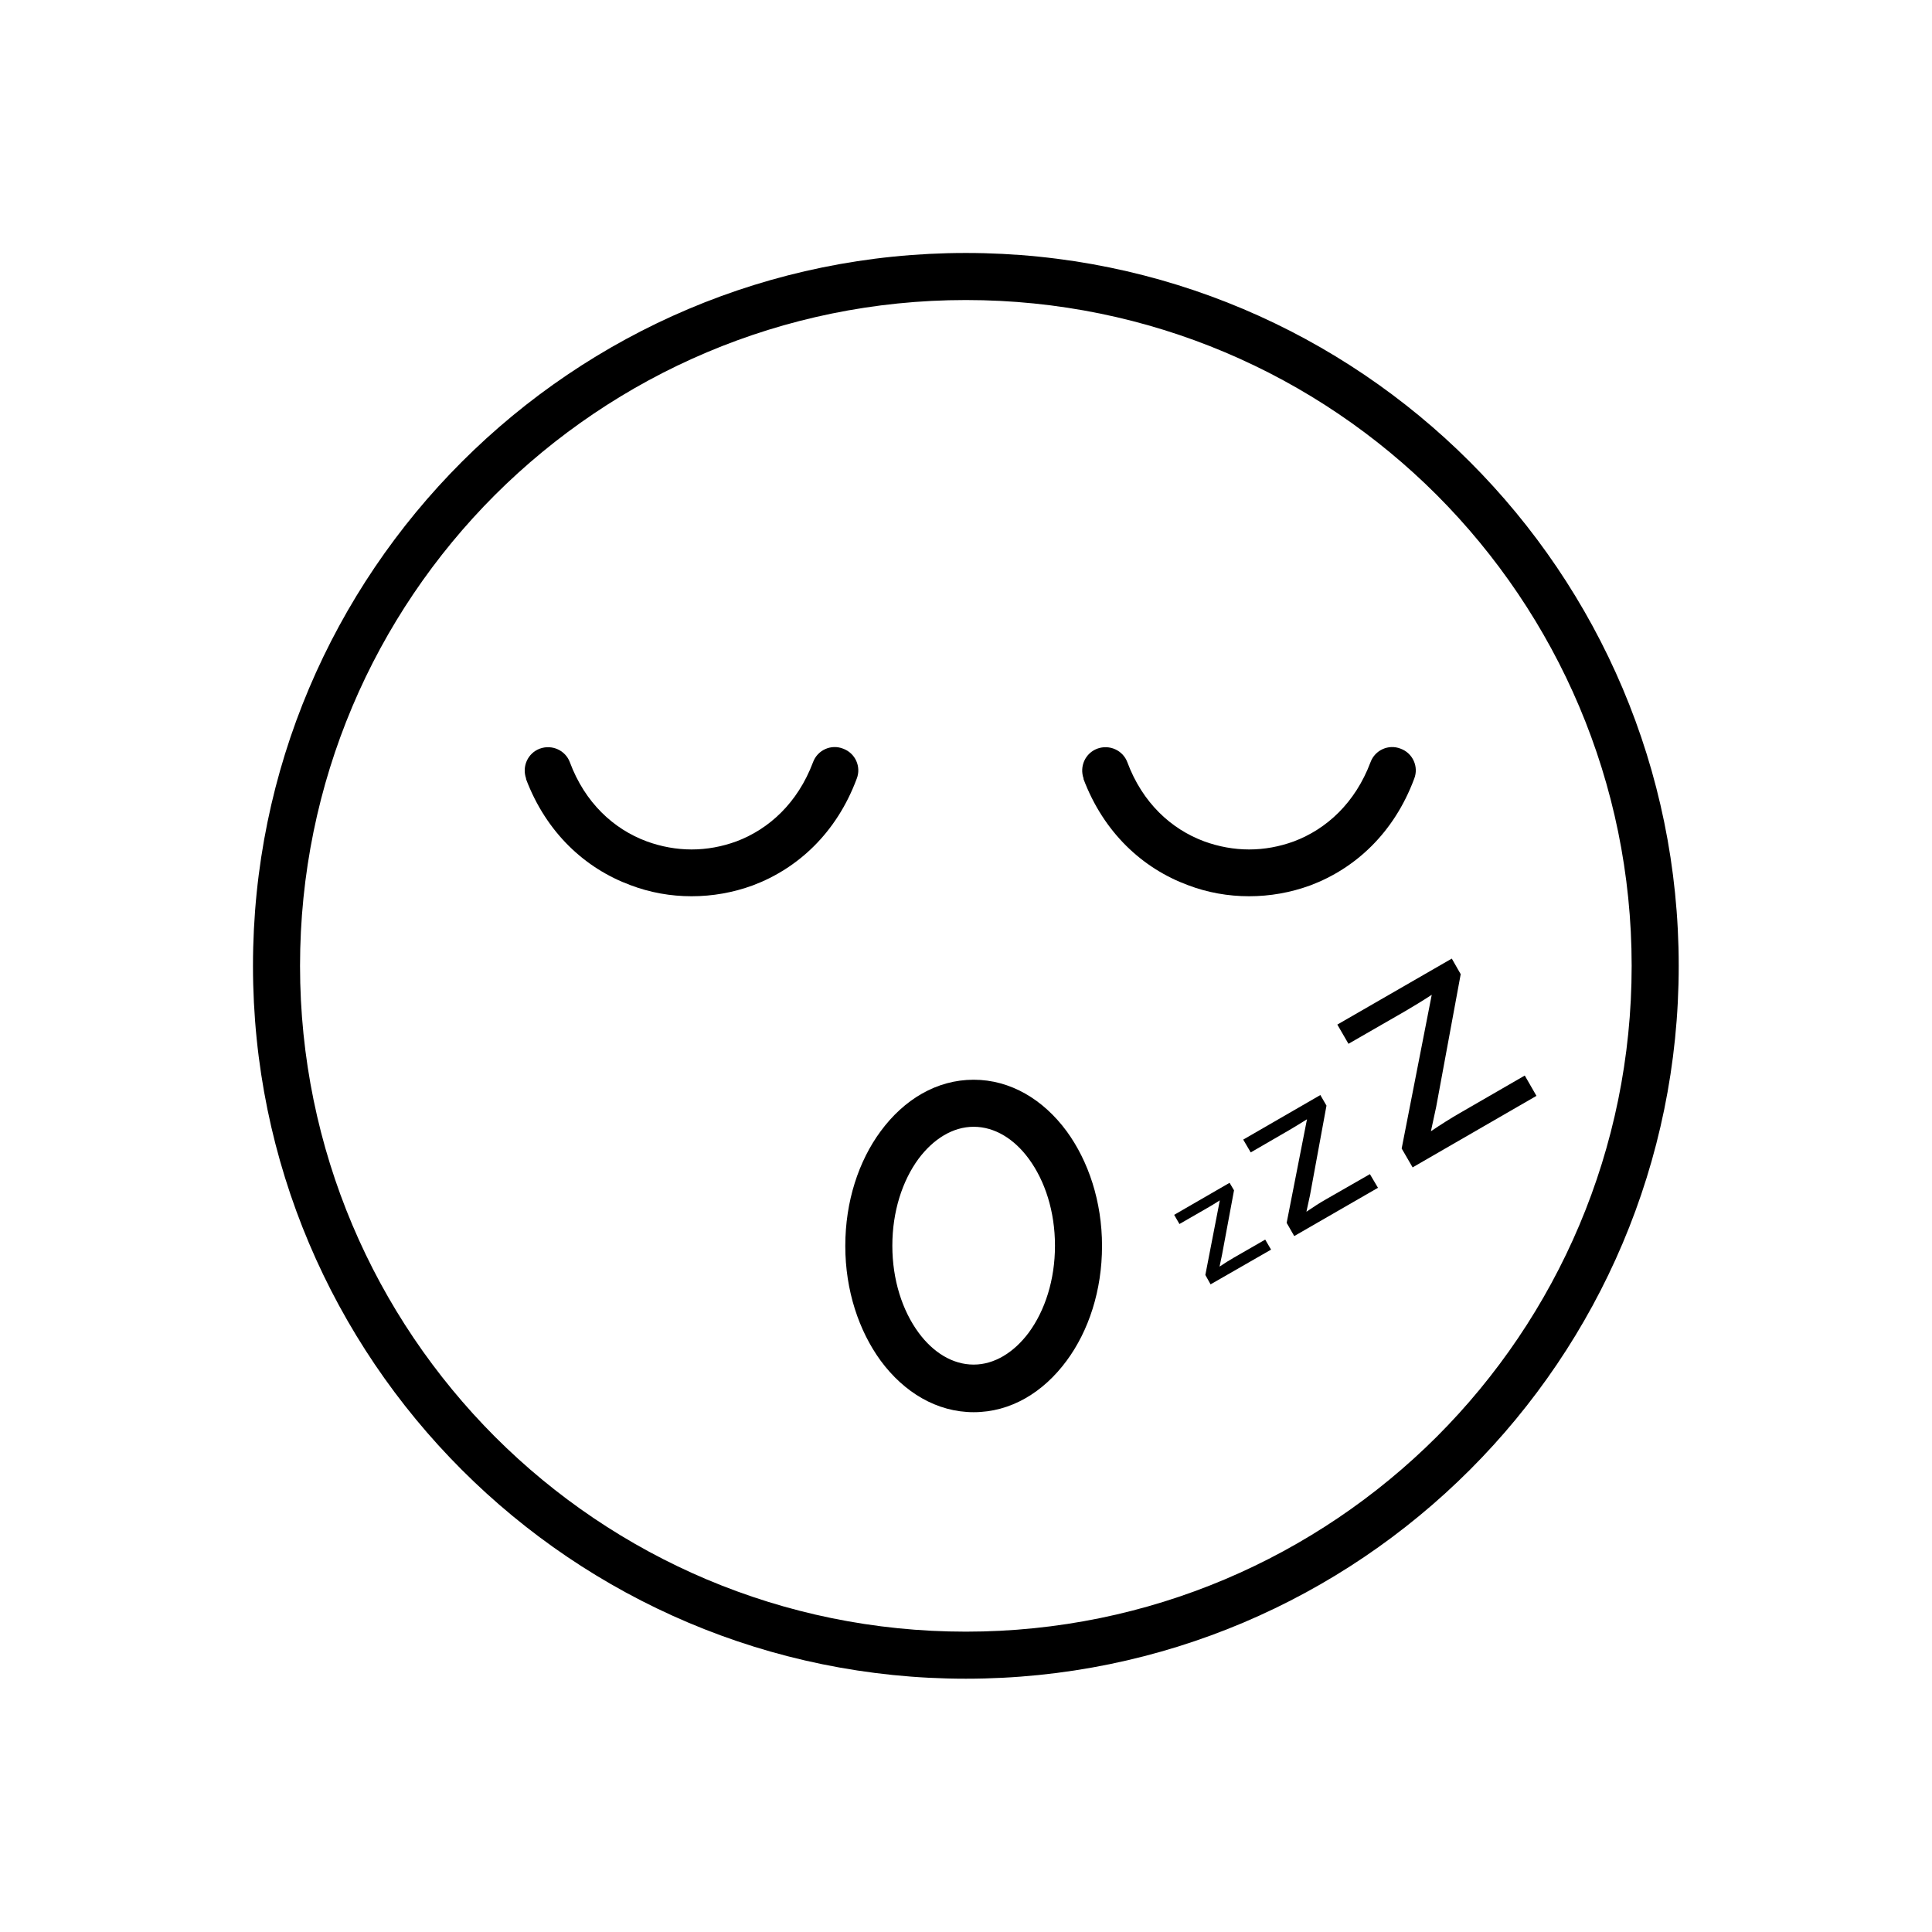
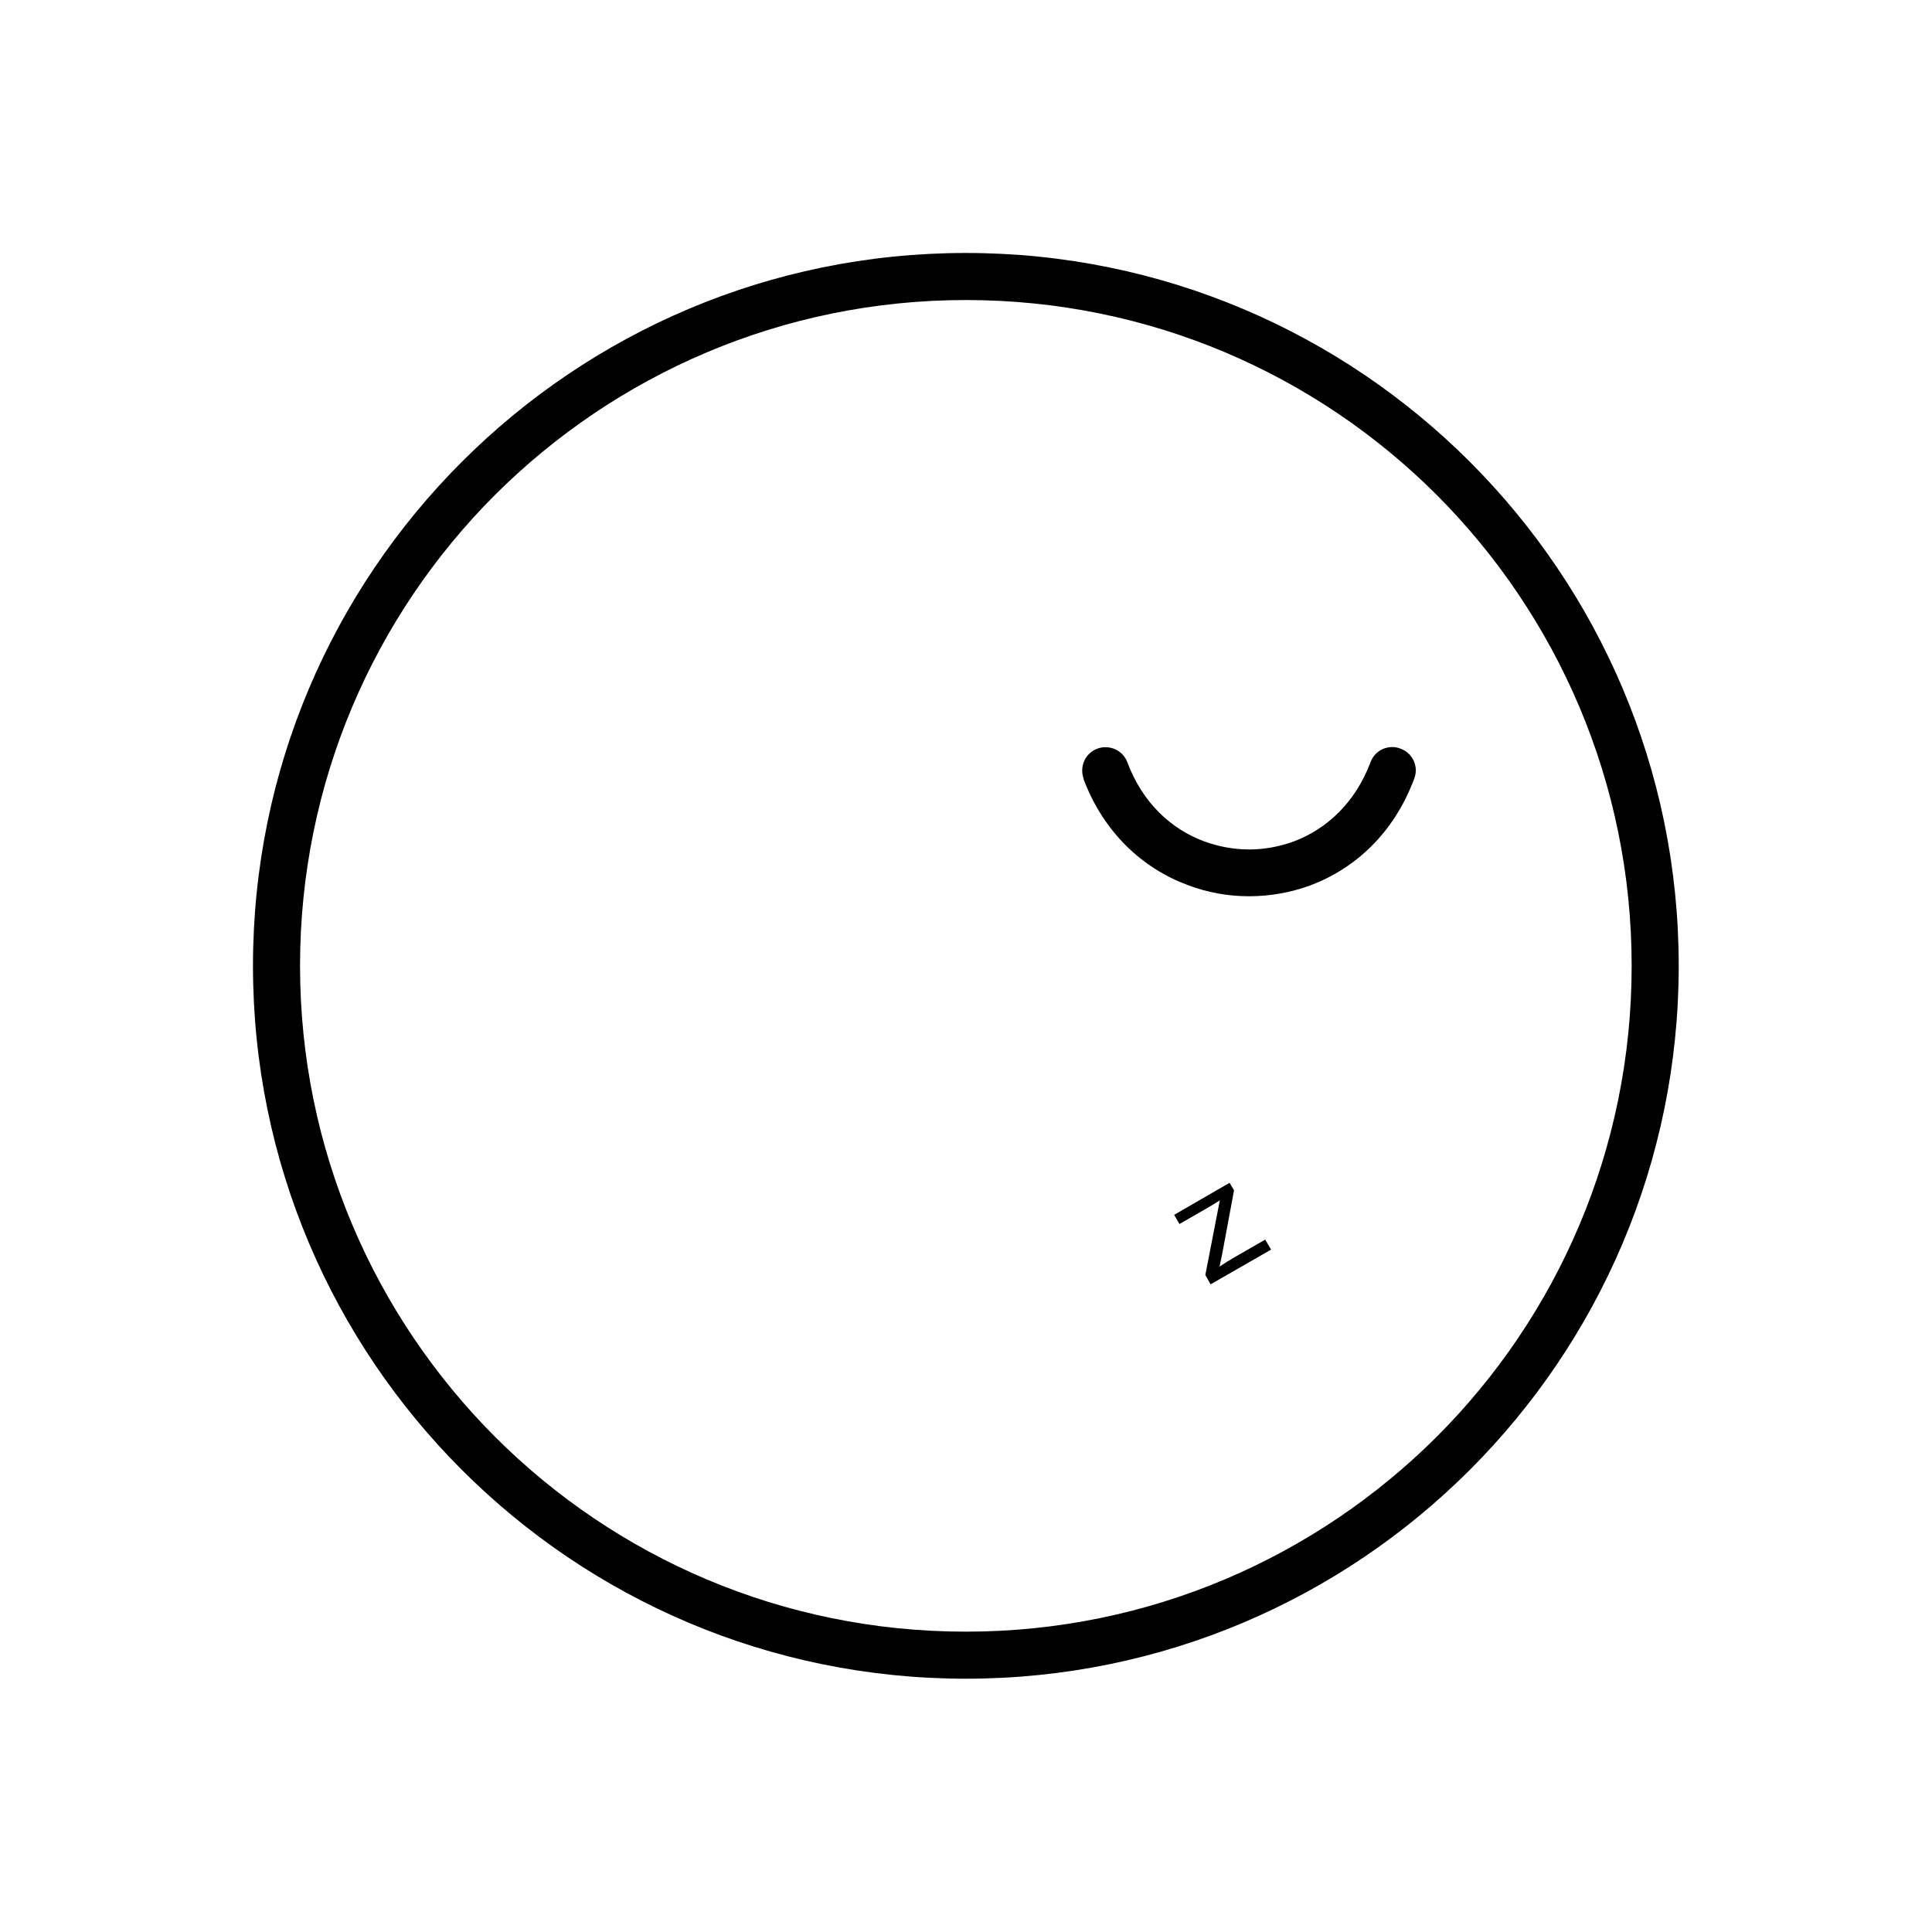
<svg xmlns="http://www.w3.org/2000/svg" fill="#000000" width="800px" height="800px" version="1.1" viewBox="144 144 512 512">
  <g>
    <path d="m431.18 350.37c-1.18-3.246 0.441-6.789 3.617-7.969 3.246-1.18 6.789 0.441 7.969 3.617 3.984 10.699 11.586 17.711 20.367 20.957 3.836 1.402 7.894 2.141 11.883 2.141 4.059 0 8.043-0.738 11.883-2.141 8.633-3.246 16.234-10.184 20.293-20.957 1.18-3.246 4.797-4.871 7.969-3.617 3.246 1.18 4.871 4.797 3.617 7.969-5.387 14.465-15.719 23.836-27.527 28.266-5.238 1.918-10.699 2.879-16.234 2.879-5.535 0-10.996-0.961-16.234-2.953-11.953-4.43-22.285-13.875-27.672-28.191z" />
-     <path d="m283.44 350.37c-1.18-3.246 0.441-6.789 3.617-7.969 3.246-1.18 6.789 0.441 7.969 3.617 3.984 10.699 11.586 17.711 20.367 20.957 3.836 1.402 7.894 2.141 11.883 2.141 4.059 0 8.043-0.738 11.883-2.141 8.633-3.246 16.234-10.184 20.293-20.957 1.18-3.246 4.797-4.871 7.969-3.617 3.246 1.18 4.871 4.797 3.617 7.969-5.387 14.465-15.719 23.836-27.527 28.266-5.238 1.918-10.699 2.879-16.234 2.879-5.535 0-10.996-0.961-16.234-2.953-11.953-4.43-22.285-13.875-27.672-28.191z" />
    <path d="m399.96 211.04c52.176 0 99.402 21.18 133.57 55.348s55.348 81.398 55.348 133.57c0 52.176-21.18 99.402-55.348 133.57s-81.398 55.348-133.57 55.348c-52.176 0-99.402-21.18-133.57-55.348s-55.348-81.398-55.348-133.57c0-52.176 21.18-99.402 55.348-133.57s81.398-55.348 133.57-55.348zm124.79 64.129c-31.953-31.953-76.086-51.656-124.79-51.656-48.707 0-92.836 19.777-124.79 51.656-31.953 31.953-51.656 76.086-51.656 124.79 0 48.707 19.777 92.836 51.656 124.79 31.953 31.953 76.086 51.656 124.79 51.656 48.707 0 92.836-19.777 124.79-51.656 31.953-31.953 51.656-76.086 51.656-124.79 0-48.707-19.777-92.836-51.656-124.79z" />
-     <path d="m402.03 430.14c9.742 0 18.449 5.238 24.648 13.652 5.758 7.894 9.371 18.598 9.371 30.402 0 11.809-3.543 22.508-9.371 30.402-6.199 8.414-14.832 13.652-24.648 13.652-9.742 0-18.449-5.238-24.648-13.652-5.758-7.894-9.371-18.598-9.371-30.402 0-11.809 3.543-22.508 9.371-30.402 6.199-8.414 14.832-13.652 24.648-13.652zm14.613 20.957c-3.836-5.238-9.004-8.488-14.613-8.488-5.535 0-10.699 3.246-14.613 8.488-4.281 5.828-6.938 13.949-6.938 23.023 0 9.078 2.656 17.195 6.938 23.023 3.836 5.238 9.004 8.488 14.613 8.488 5.535 0 10.699-3.246 14.613-8.488 4.281-5.828 6.938-13.949 6.938-23.023 0-9.078-2.656-17.195-6.938-23.023z" />
    <path d="m464.83 484.39-1.402-2.508 3.836-19.777c-1.254 0.812-2.363 1.477-3.394 2.066l-7.305 4.207-1.402-2.434 14.684-8.488 1.18 1.992-3.172 17.047-0.664 3.172c1.328-0.887 2.582-1.699 3.762-2.363l8.34-4.797 1.551 2.656-15.941 9.152z" />
-     <path d="m486.97 471.54-1.992-3.469 5.387-27.453c-1.77 1.105-3.32 2.066-4.723 2.879l-10.184 5.902-1.992-3.394 20.441-11.809 1.625 2.805-4.356 23.688-0.961 4.43c1.844-1.254 3.543-2.363 5.238-3.32l11.586-6.641 2.141 3.617-22.141 12.766z" />
-     <path d="m518.41 453.46-2.953-5.094 7.969-40.734c-2.582 1.699-4.945 3.098-6.938 4.281l-15.129 8.707-2.953-5.094 30.332-17.488 2.363 4.133-6.492 35.129-1.402 6.492c2.731-1.844 5.312-3.469 7.75-4.871l17.121-9.891 3.098 5.387-32.84 18.965z" />
  </g>
</svg>